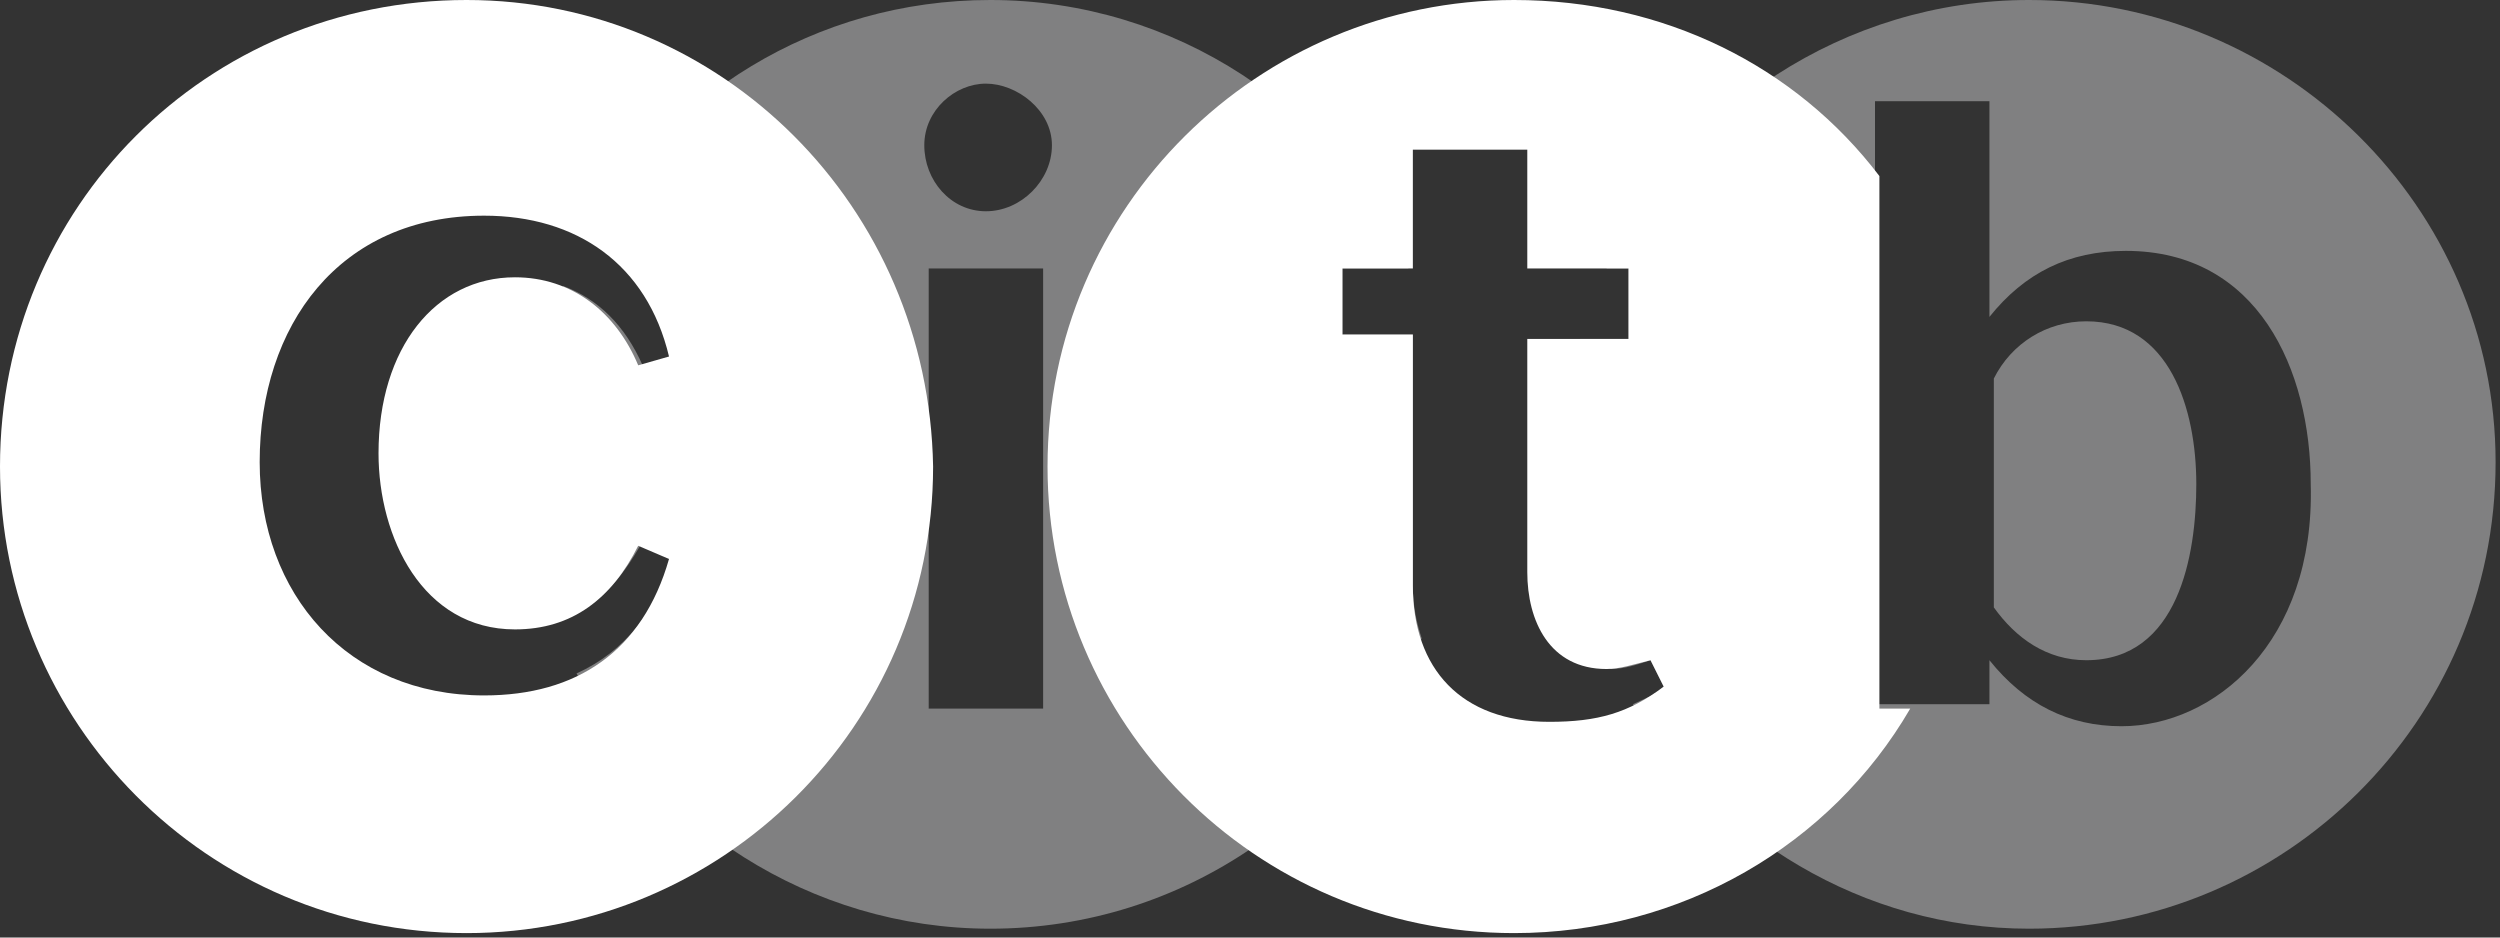
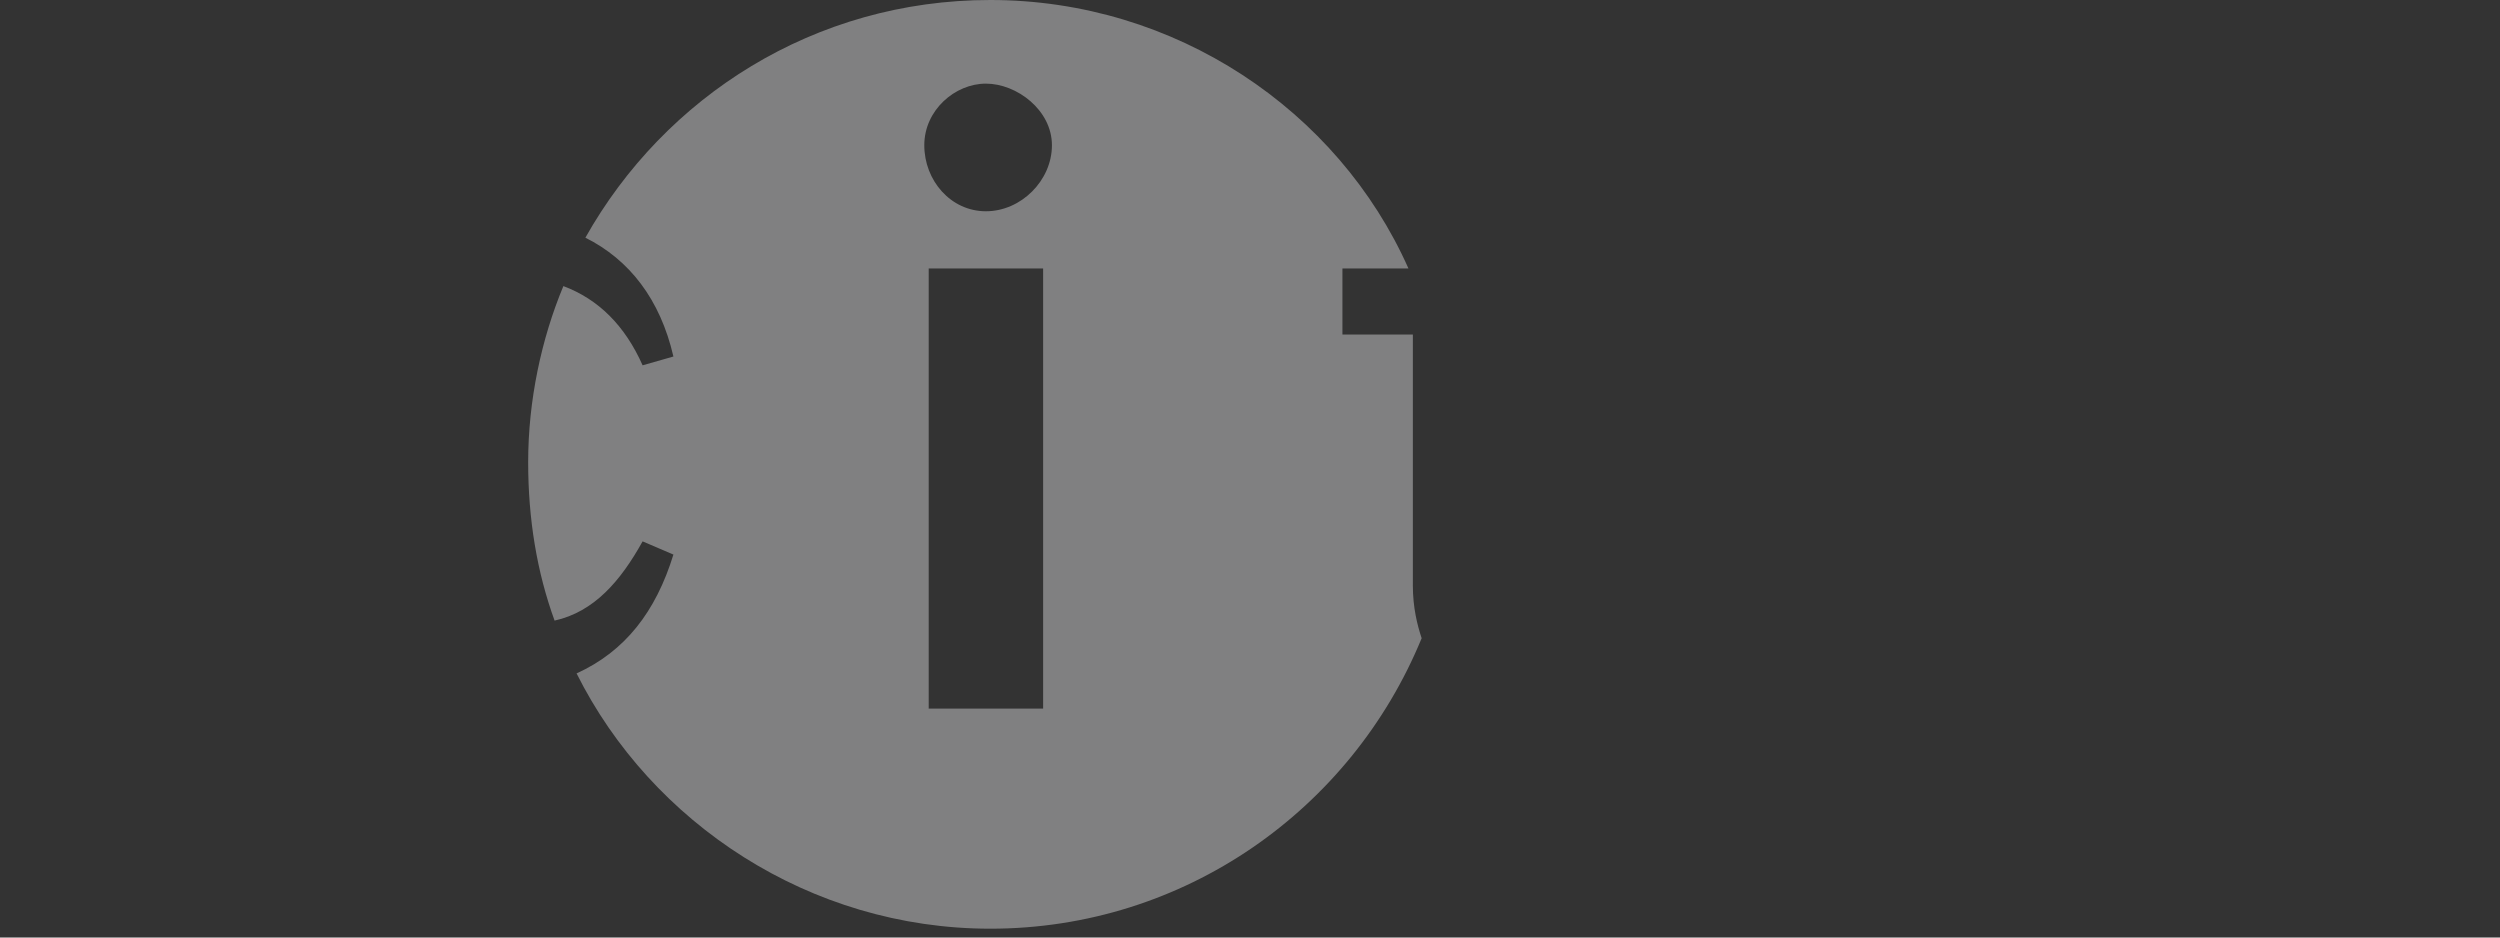
<svg xmlns="http://www.w3.org/2000/svg" version="1.1" id="Layer_1" x="0px" y="0px" viewBox="0 0 56.8 21.3" style="enable-background:new 0 0 56.8 21.3;" xml:space="preserve">
  <rect x="0" y="0" width="56.8" height="21.3" fill="#333333" stroke="none" />
  <style type="text/css">
	.st0{fill:#808081;}
	.st1{fill:#FFFFFF;}
</style>
  <path class="st0" d="M32.1,13.3V7.6h-1.6V6.1h1.5C30.4,2.5,26.7,0,22.5,0c-4,0-7.4,2.2-9.2,5.4c1,0.5,1.7,1.4,2,2.7l-0.7,0.2  c-0.4-0.9-1-1.5-1.8-1.8c-0.5,1.2-0.8,2.6-0.8,4c0,1.3,0.2,2.5,0.6,3.6c0.9-0.2,1.5-0.9,2-1.8l0.7,0.3c-0.4,1.3-1.1,2.2-2.2,2.7  c1.7,3.4,5.3,5.8,9.4,5.8c4.4,0,8.2-2.7,9.8-6.6C32.2,14.2,32.1,13.8,32.1,13.3z M23.7,16.1h-2.6v-10h2.6V16.1z M22.4,4.8  c-0.8,0-1.4-0.7-1.4-1.5c0-0.8,0.7-1.4,1.4-1.4s1.5,0.6,1.5,1.4C23.9,4.1,23.2,4.8,22.4,4.8z" />
-   <path class="st1" d="M10.6,0C4.7,0,0,4.7,0,10.6c0,5.8,4.7,10.6,10.6,10.6c5.8,0,10.6-4.7,10.6-10.6C21.1,4.7,16.4,0,10.6,0z   M11.7,14.3c1.3,0,2.2-0.7,2.8-1.9l0.7,0.3c-0.6,2.1-2.1,3.1-4.2,3.1c-3.1,0-5.1-2.3-5.1-5.3c0-3.1,1.8-5.6,5.1-5.6  c2.1,0,3.7,1.1,4.2,3.2l-0.7,0.2c-0.5-1.2-1.5-2-2.8-2c-1.8,0-3.1,1.6-3.1,4C8.6,12.2,9.6,14.3,11.7,14.3z" />
  <g>
-     <path class="st0" d="M47.4,7.3c-0.9,0-1.7,0.5-2.1,1.3v5.2c0.5,0.7,1.2,1.2,2.1,1.2c2.1,0,2.5-2.4,2.5-4   C49.9,9.3,49.3,7.3,47.4,7.3z" />
-     <path class="st0" d="M46.1,0c-4.2,0-7.9,2.5-9.6,6.1H37v1.6h-1.1c-0.3,0.9-0.4,1.9-0.4,2.9c0,1.7,0.4,3.2,1.1,4.6   c0.3,0,0.6-0.1,0.9-0.2l0.3,0.6c-0.2,0.2-0.5,0.3-0.7,0.4c1.9,3,5.2,5.1,9,5.1c5.8,0,10.6-4.7,10.6-10.6C56.7,4.7,51.9,0,46.1,0z    M48.2,16.5C47,16.5,46,16,45.2,15v1h-2.6V2.3h2.6v4.9C46,6.2,47,5.7,48.3,5.7c3,0,4.2,2.7,4.2,5.3C52.6,14.6,50.3,16.5,48.2,16.5z   " />
-   </g>
-   <path class="st1" d="M42.7,16.1V4c-1.9-2.5-4.9-4-8.3-4c-5.8,0-10.6,4.7-10.6,10.6c0,5.8,4.7,10.6,10.6,10.6c3.8,0,7.2-2,9-5.1H42.7  z M35.2,16.4c-2,0-3.1-1.2-3.1-3.1V7.6h-1.6V6.1h1.6V3.4h2.6v2.7H37v1.6h-2.3V13c0,1.1,0.5,2.2,1.8,2.2c0.3,0,0.6-0.1,1-0.2l0.3,0.6  C37,16.2,36.3,16.4,35.2,16.4z" />
+     </g>
</svg>